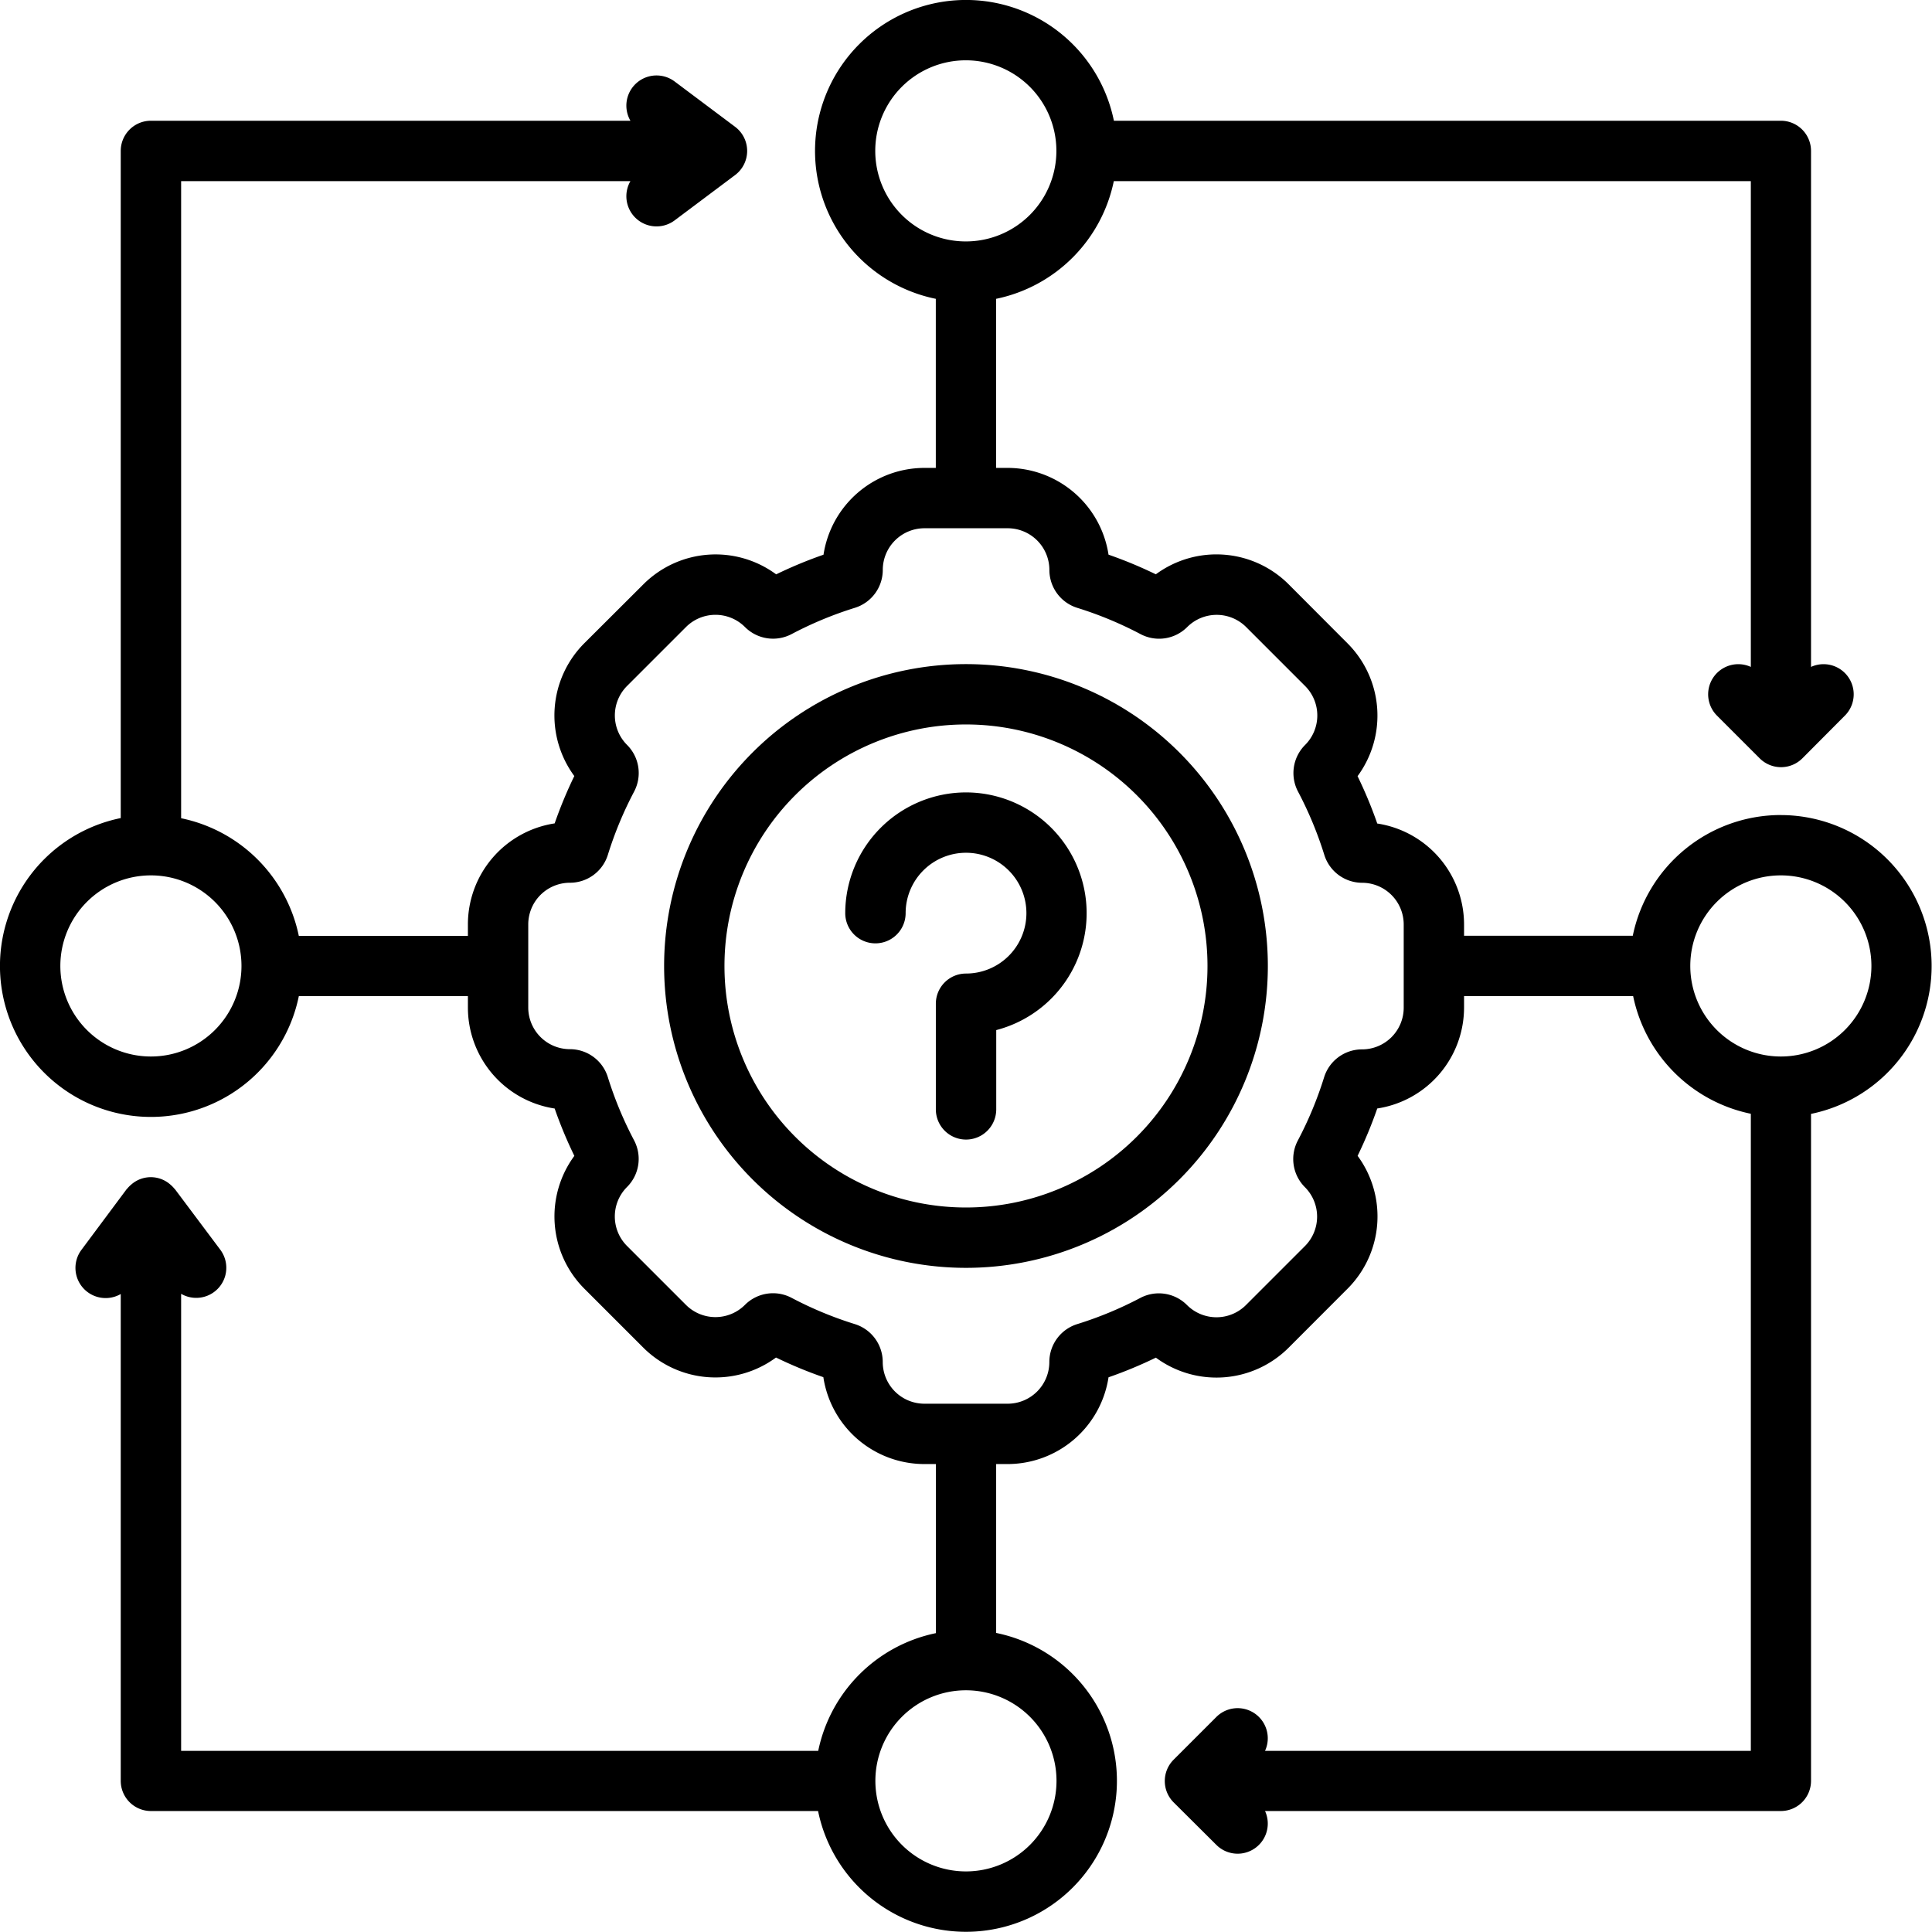
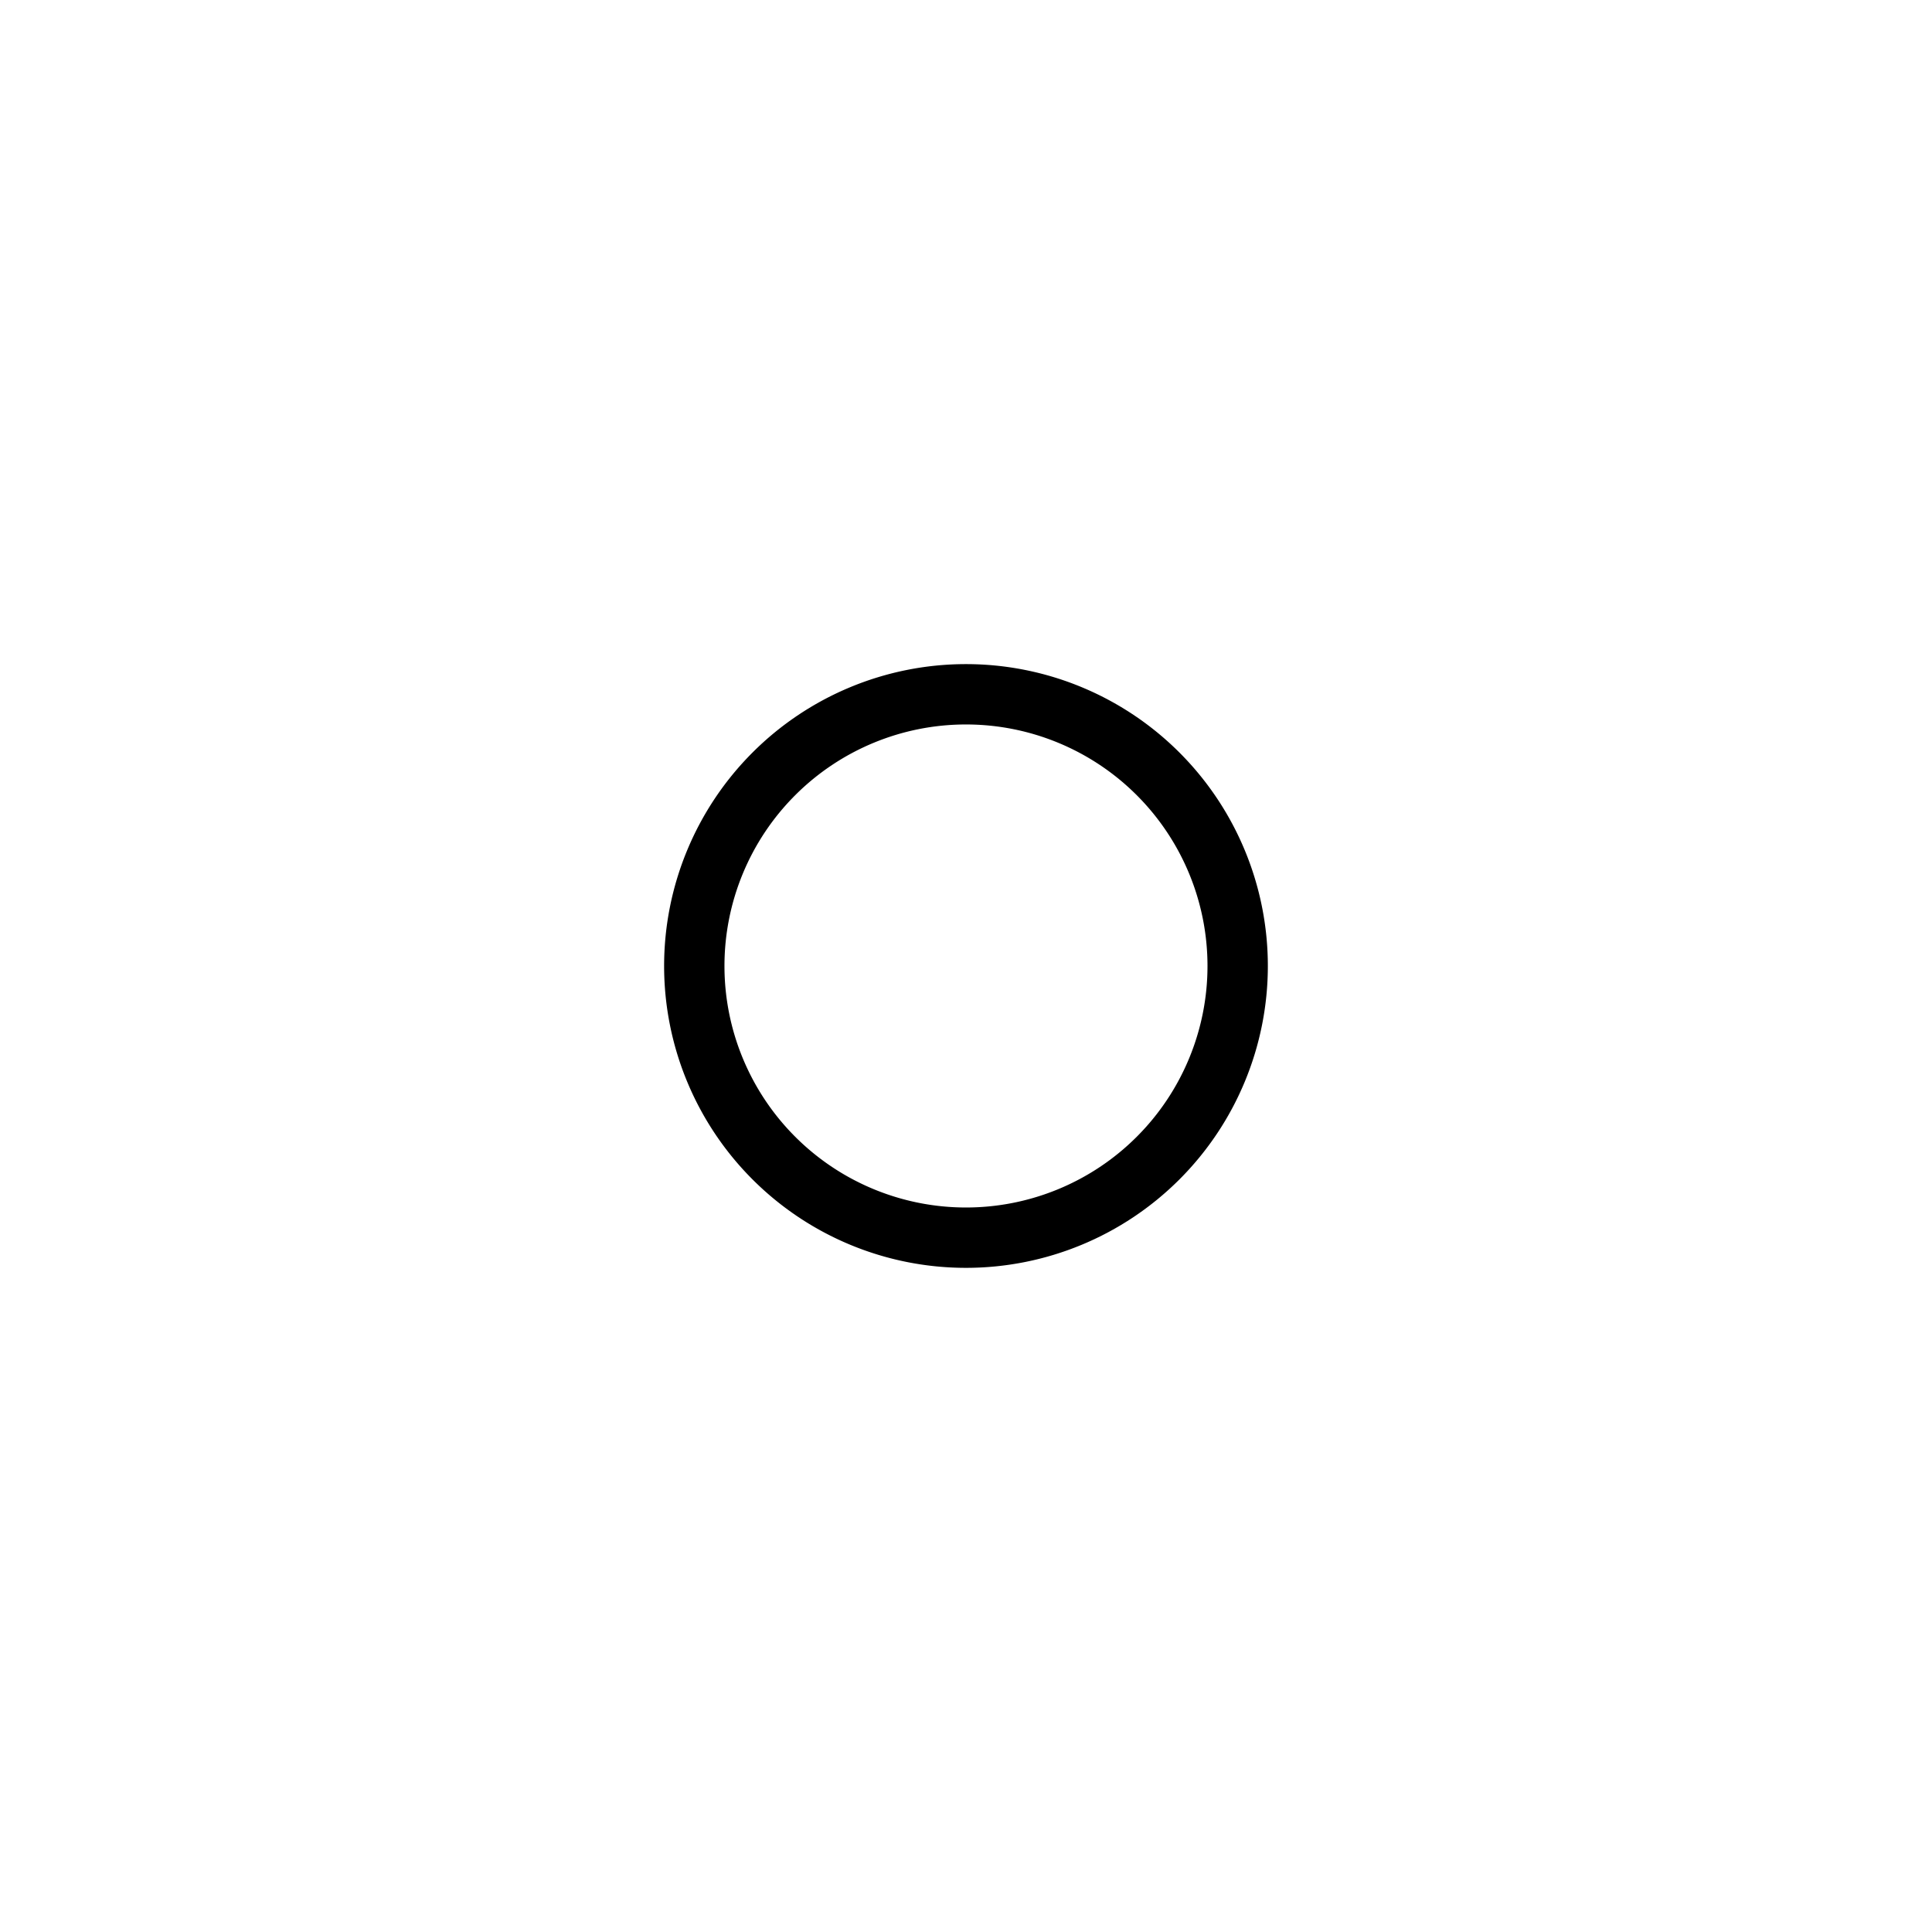
<svg xmlns="http://www.w3.org/2000/svg" width="48.277" height="48.277" viewBox="0 0 48.277 48.277">
  <g id="Group_12982" data-name="Group 12982" transform="translate(0 0)">
    <path id="Path_4233" data-name="Path 4233" d="M51.543,44a7.543,7.543,0,1,0,7.543,7.543A7.543,7.543,0,0,0,51.543,44Zm0,13.578a6.035,6.035,0,1,1,6.035-6.035A6.035,6.035,0,0,1,51.543,57.578Z" transform="translate(-27.405 -27.405)" />
-     <path id="Path_4234" data-name="Path 4234" d="M44.5,20.366a3.778,3.778,0,0,0-3.7,3.017H36.584V23.1a2.554,2.554,0,0,0-2.169-2.522,10.85,10.85,0,0,0-.492-1.183,2.554,2.554,0,0,0-.249-3.317L32.2,14.6a2.552,2.552,0,0,0-3.318-.249A10.858,10.858,0,0,0,27.7,13.86a2.554,2.554,0,0,0-2.522-2.168h-.287V7.467a3.783,3.783,0,0,0,2.941-2.941H43.75V16.665a.753.753,0,0,0-.846,1.217l1.067,1.067a.754.754,0,0,0,1.067,0L46.1,17.882a.753.753,0,0,0-.846-1.217V3.771a.754.754,0,0,0-.754-.754H27.834a3.772,3.772,0,1,0-4.45,4.45v4.225H23.1a2.554,2.554,0,0,0-2.522,2.169,10.852,10.852,0,0,0-1.183.491,2.551,2.551,0,0,0-3.318.249L14.6,16.074a2.554,2.554,0,0,0-.249,3.318,10.852,10.852,0,0,0-.491,1.183A2.554,2.554,0,0,0,11.692,23.1v.287H7.467a3.783,3.783,0,0,0-2.941-2.941V4.526H15.753a.754.754,0,0,0,1.106.98l1.509-1.131a.754.754,0,0,0,0-1.207L16.859,2.037a.754.754,0,0,0-1.106.98H3.771a.754.754,0,0,0-.754.754V20.442a3.772,3.772,0,1,0,4.45,4.45h4.225v.287A2.554,2.554,0,0,0,13.86,27.7a10.853,10.853,0,0,0,.492,1.183A2.554,2.554,0,0,0,14.6,32.2l1.473,1.473a2.552,2.552,0,0,0,3.318.249,10.851,10.851,0,0,0,1.183.491A2.554,2.554,0,0,0,23.1,36.584h.287v4.225a3.783,3.783,0,0,0-2.941,2.941H4.526V32.33a.752.752,0,0,0,.98-1.1L4.375,29.72c-.006-.008-.015-.014-.021-.022a.753.753,0,0,0-.1-.1l-.009-.008a.739.739,0,0,0-.954,0l-.009.008a.753.753,0,0,0-.1.1c-.007.008-.015.014-.021.022L2.037,31.229a.754.754,0,0,0,.98,1.106V44.5a.754.754,0,0,0,.754.754H20.442a3.772,3.772,0,1,0,4.45-4.45V36.584h.287A2.554,2.554,0,0,0,27.7,34.416a10.855,10.855,0,0,0,1.183-.491,2.551,2.551,0,0,0,3.318-.249L33.675,32.2a2.554,2.554,0,0,0,.249-3.318,10.856,10.856,0,0,0,.491-1.183,2.554,2.554,0,0,0,2.169-2.522v-.287h4.225a3.783,3.783,0,0,0,2.941,2.941V43.75H31.611a.753.753,0,0,0-1.217-.846l-1.067,1.067a.754.754,0,0,0,0,1.067L30.394,46.1a.753.753,0,0,0,1.217-.846H44.5a.754.754,0,0,0,.754-.754V27.834a3.772,3.772,0,0,0-.754-7.467ZM3.771,26.4a2.263,2.263,0,1,1,2.263-2.263A2.263,2.263,0,0,1,3.771,26.4Zm18.1-22.63a2.263,2.263,0,1,1,2.263,2.263,2.263,2.263,0,0,1-2.263-2.263ZM26.4,44.5a2.263,2.263,0,1,1-2.263-2.263A2.263,2.263,0,0,1,26.4,44.5ZM35.076,25.18a1.042,1.042,0,0,1-1.042,1.042h0a.992.992,0,0,0-.948.7A9.3,9.3,0,0,1,32.43,28.5a.992.992,0,0,0,.177,1.165h0a1.042,1.042,0,0,1,0,1.473l-1.473,1.473a1.042,1.042,0,0,1-1.473,0h0A.992.992,0,0,0,28.5,32.43a9.3,9.3,0,0,1-1.579.656.992.992,0,0,0-.7.948,1.042,1.042,0,0,1-1.042,1.042H23.1a1.042,1.042,0,0,1-1.042-1.042.992.992,0,0,0-.7-.948,9.3,9.3,0,0,1-1.579-.656.992.992,0,0,0-1.165.177h0a1.042,1.042,0,0,1-1.473,0l-1.473-1.473a1.042,1.042,0,0,1,0-1.473h0a.992.992,0,0,0,.177-1.165,9.3,9.3,0,0,1-.656-1.579.992.992,0,0,0-.948-.7h0A1.042,1.042,0,0,1,13.2,25.18V23.1a1.042,1.042,0,0,1,1.042-1.042h0a.992.992,0,0,0,.948-.7,9.3,9.3,0,0,1,.656-1.579.992.992,0,0,0-.177-1.165h0a1.042,1.042,0,0,1,0-1.473l1.473-1.473a1.042,1.042,0,0,1,1.473,0h0a.992.992,0,0,0,1.165.177,9.3,9.3,0,0,1,1.579-.656.992.992,0,0,0,.7-.948A1.042,1.042,0,0,1,23.1,13.2H25.18a1.042,1.042,0,0,1,1.042,1.042.992.992,0,0,0,.7.948,9.3,9.3,0,0,1,1.579.656.992.992,0,0,0,1.165-.177h0a1.042,1.042,0,0,1,1.473,0l1.473,1.473a1.042,1.042,0,0,1,0,1.473h0a.992.992,0,0,0-.177,1.165,9.3,9.3,0,0,1,.656,1.579.992.992,0,0,0,.948.7h0A1.042,1.042,0,0,1,35.076,23.1ZM44.5,26.4a2.263,2.263,0,1,1,2.263-2.263A2.263,2.263,0,0,1,44.5,26.4Z" transform="translate(0 0)" />
-     <path id="Path_4235" data-name="Path 4235" d="M59.017,52.5A3.021,3.021,0,0,0,56,55.517a.754.754,0,1,0,1.509,0,1.509,1.509,0,1,1,1.509,1.509.754.754,0,0,0-.754.754v2.64a.754.754,0,1,0,1.509,0V58.439a3.018,3.018,0,0,0-.754-5.939Z" transform="translate(-34.879 -32.699)" />
  </g>
</svg>